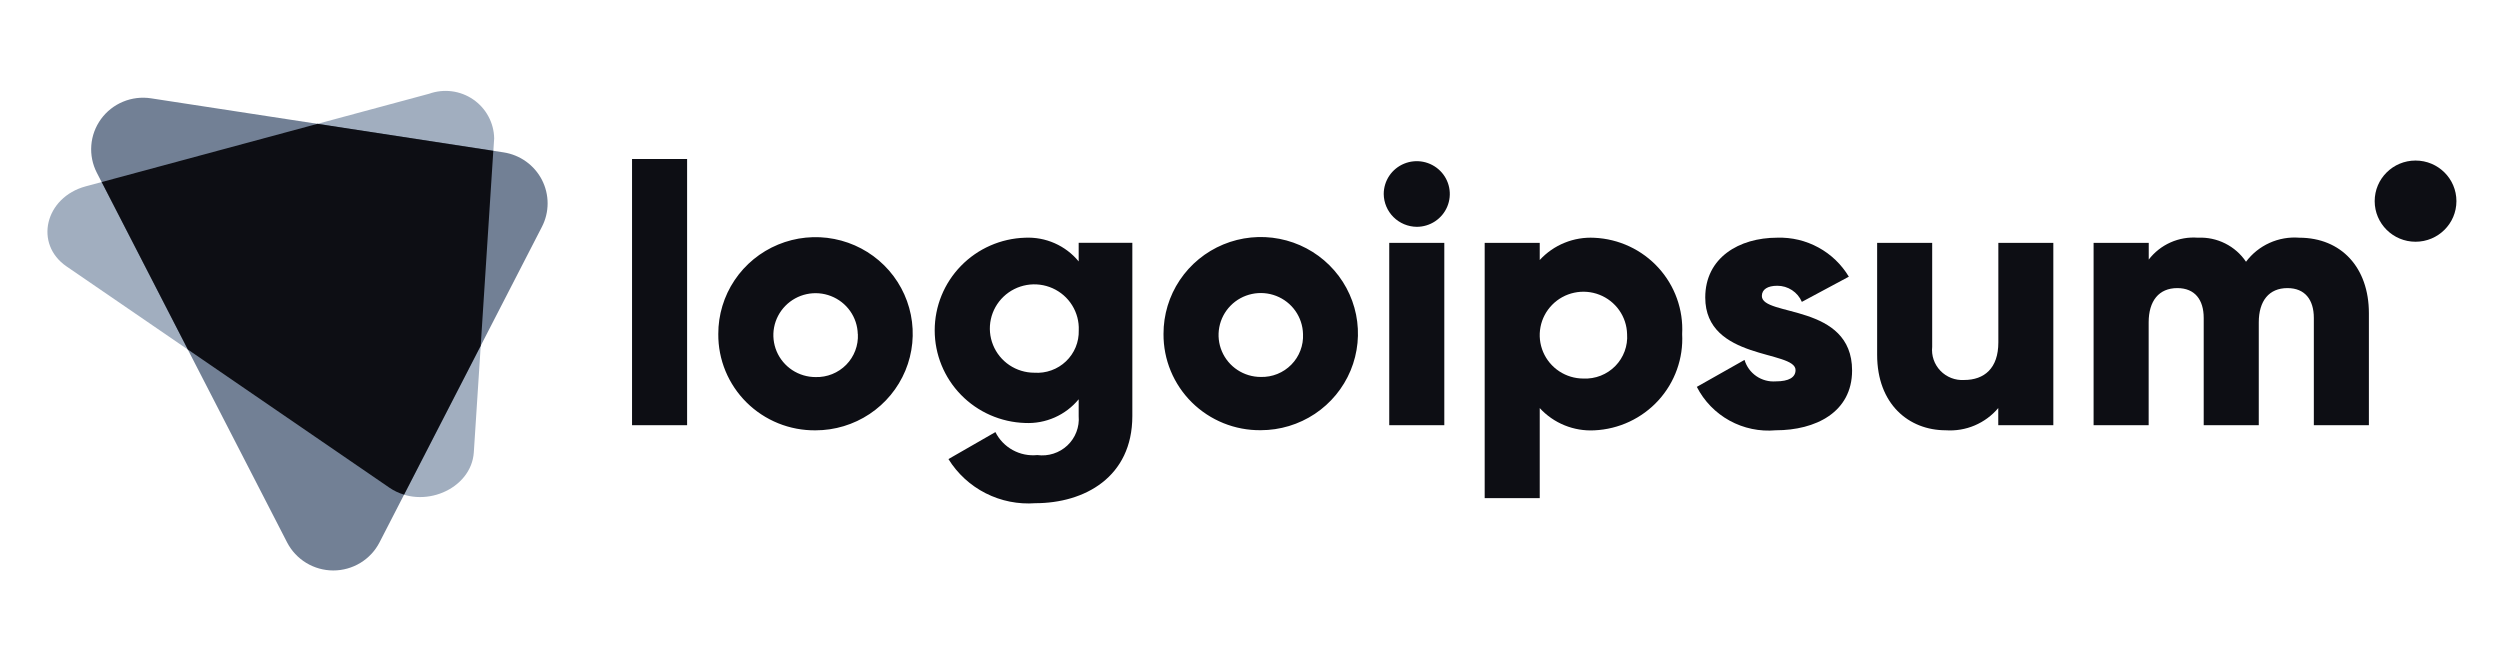
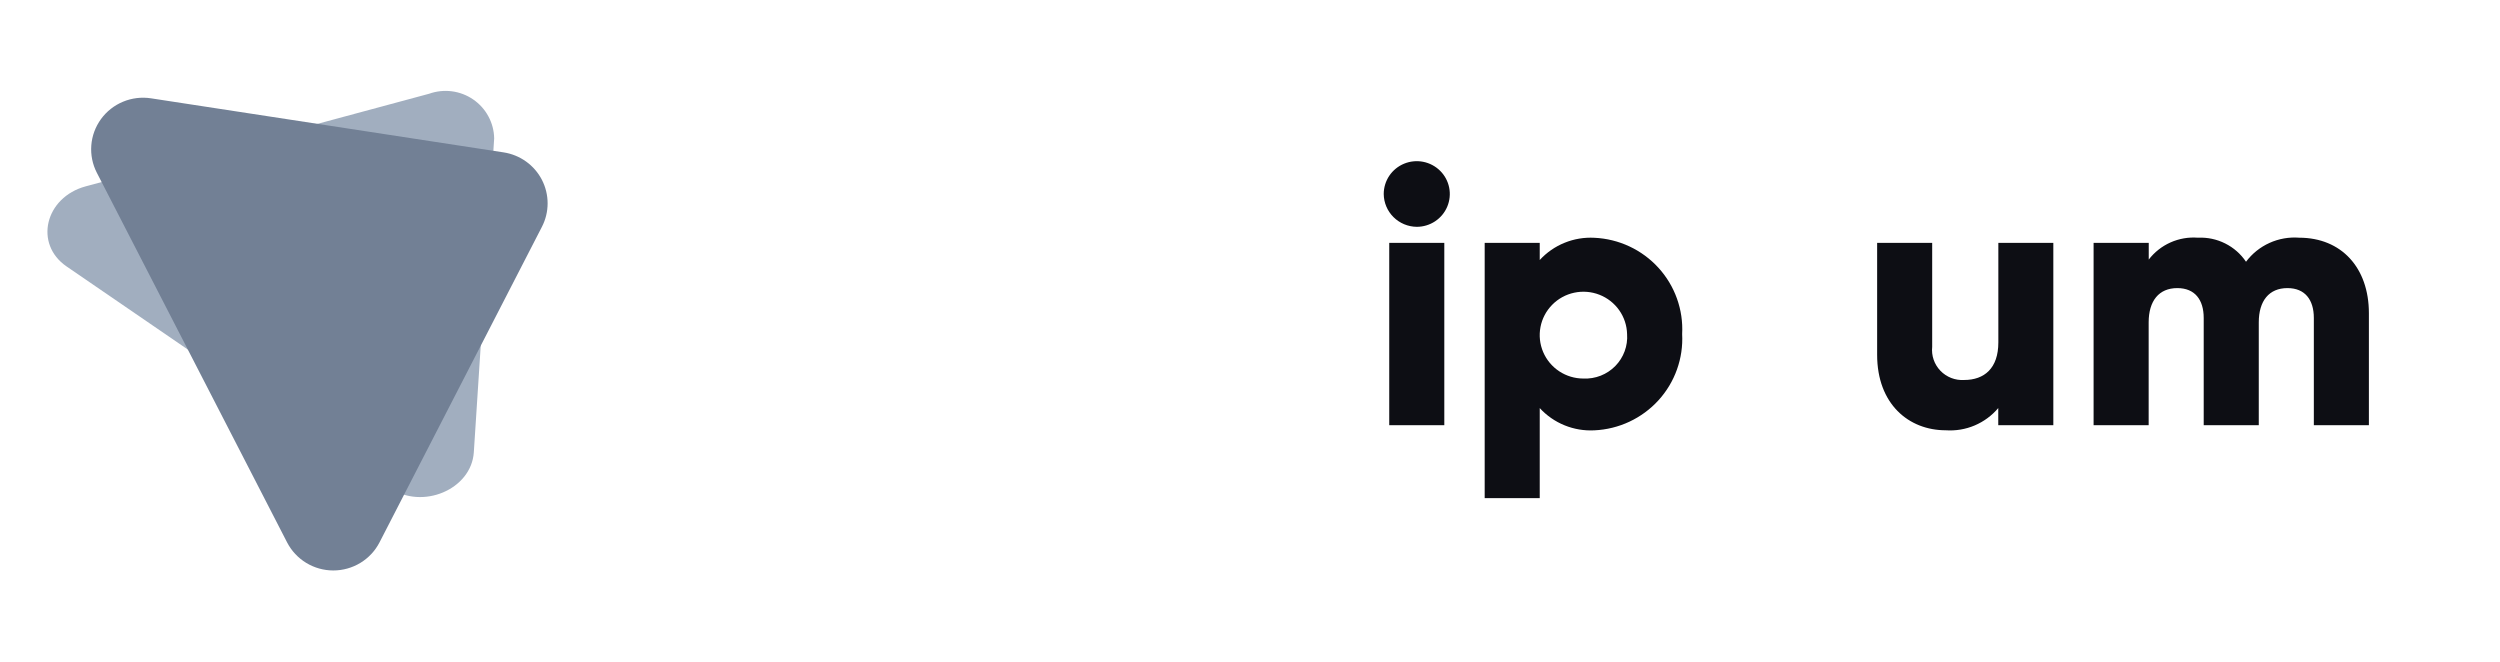
<svg xmlns="http://www.w3.org/2000/svg" width="151" height="40" viewBox="0 0 151 40" fill="none">
  <path d="M23.53 29.463L4.021 16.093C2.044 14.739 2.716 11.918 5.181 11.254L25.916 5.663C26.355 5.506 26.825 5.455 27.289 5.514C27.752 5.574 28.194 5.742 28.578 6.005C28.963 6.269 29.279 6.619 29.499 7.028C29.72 7.437 29.84 7.892 29.848 8.356L28.619 27.315C28.473 29.566 25.507 30.818 23.53 29.463Z" fill="#A1AEBF" />
  <path d="M17.342 32.764L5.849 10.434C5.586 9.923 5.471 9.35 5.515 8.778C5.559 8.206 5.762 7.657 6.1 7.192C6.438 6.727 6.899 6.364 7.432 6.143C7.965 5.921 8.548 5.851 9.119 5.938L30.419 9.204C30.909 9.279 31.375 9.469 31.777 9.758C32.179 10.046 32.507 10.426 32.733 10.865C32.958 11.304 33.076 11.79 33.076 12.283C33.076 12.776 32.958 13.262 32.732 13.7L22.92 32.765C22.657 33.274 22.257 33.701 21.765 34C21.273 34.298 20.707 34.456 20.131 34.456C19.554 34.456 18.989 34.298 18.497 33.999C18.005 33.701 17.606 33.273 17.342 32.764Z" fill="#728095" />
-   <path d="M29.796 9.108L19.178 7.479L6.142 10.996L11.345 21.109L23.53 29.463C23.799 29.645 24.094 29.785 24.406 29.877L29.035 20.885L29.796 9.108Z" fill="#0D0E14" />
  <path d="M83.577 11.718C83.577 11.326 83.694 10.942 83.913 10.616C84.133 10.29 84.444 10.036 84.809 9.886C85.174 9.736 85.575 9.697 85.962 9.773C86.349 9.85 86.704 10.039 86.984 10.316C87.263 10.593 87.453 10.947 87.53 11.331C87.607 11.716 87.567 12.114 87.416 12.476C87.265 12.839 87.009 13.148 86.681 13.366C86.353 13.584 85.967 13.7 85.573 13.7C85.045 13.695 84.541 13.484 84.168 13.114C83.794 12.743 83.582 12.242 83.577 11.718ZM83.91 14.669H87.236V25.683H83.91V14.669Z" fill="#0D0E14" />
  <path d="M101.602 20.176C101.641 20.904 101.534 21.633 101.288 22.319C101.043 23.006 100.663 23.638 100.17 24.179C99.678 24.719 99.083 25.157 98.419 25.469C97.756 25.78 97.037 25.958 96.304 25.992C95.687 26.025 95.071 25.922 94.5 25.689C93.928 25.457 93.416 25.101 93 24.648V30.089H89.675V14.67H93V15.705C93.416 15.251 93.928 14.896 94.5 14.664C95.071 14.431 95.688 14.328 96.304 14.362C97.037 14.396 97.756 14.573 98.419 14.884C99.083 15.195 99.678 15.634 100.17 16.174C100.663 16.715 101.043 17.346 101.288 18.033C101.534 18.72 101.641 19.448 101.602 20.176ZM98.276 20.176C98.263 19.66 98.098 19.16 97.8 18.738C97.502 18.315 97.085 17.989 96.602 17.801C96.119 17.613 95.59 17.57 95.083 17.679C94.575 17.787 94.111 18.042 93.749 18.412C93.386 18.781 93.141 19.248 93.045 19.755C92.948 20.262 93.005 20.786 93.206 21.261C93.408 21.736 93.746 22.142 94.179 22.427C94.612 22.712 95.119 22.864 95.638 22.864C95.995 22.88 96.351 22.821 96.683 22.691C97.014 22.56 97.315 22.362 97.564 22.108C97.813 21.854 98.005 21.551 98.128 21.218C98.251 20.885 98.302 20.53 98.276 20.176Z" fill="#0D0E14" />
-   <path d="M111.866 22.377C111.866 24.91 109.649 25.989 107.255 25.989C106.287 26.076 105.316 25.873 104.466 25.406C103.616 24.938 102.928 24.228 102.488 23.367L105.37 21.738C105.487 22.136 105.738 22.482 106.081 22.718C106.424 22.954 106.839 23.066 107.255 23.035C108.053 23.035 108.451 22.792 108.451 22.352C108.451 21.14 102.997 21.779 102.997 17.968C102.997 15.567 105.036 14.356 107.347 14.356C108.214 14.329 109.072 14.533 109.832 14.948C110.593 15.362 111.227 15.972 111.67 16.712L108.832 18.233C108.708 17.943 108.501 17.697 108.237 17.524C107.973 17.351 107.663 17.259 107.347 17.26C106.771 17.26 106.416 17.476 106.416 17.877C106.413 19.141 111.866 18.304 111.866 22.377Z" fill="#0D0E14" />
  <path d="M124.021 14.669V25.683H120.695V24.646C120.311 25.102 119.823 25.462 119.272 25.696C118.722 25.93 118.122 26.03 117.524 25.989C115.285 25.989 113.379 24.404 113.379 21.429V14.669H116.704V20.948C116.676 21.21 116.706 21.475 116.792 21.725C116.878 21.975 117.018 22.203 117.201 22.394C117.385 22.585 117.608 22.733 117.855 22.83C118.103 22.926 118.368 22.968 118.633 22.951C119.852 22.951 120.7 22.247 120.7 20.683V14.669H124.021Z" fill="#0D0E14" />
  <path d="M143.081 18.92V25.683H139.756V19.207C139.756 18.106 139.223 17.401 138.16 17.401C137.05 17.401 136.43 18.172 136.43 19.472V25.683H133.104V19.207C133.104 18.106 132.572 17.401 131.508 17.401C130.399 17.401 129.779 18.172 129.779 19.472V25.683H126.453V14.669H129.784V15.678C130.129 15.229 130.581 14.873 131.1 14.642C131.619 14.411 132.188 14.313 132.755 14.357C133.324 14.329 133.891 14.449 134.4 14.704C134.909 14.958 135.343 15.339 135.659 15.81C136.028 15.318 136.516 14.926 137.079 14.672C137.641 14.418 138.26 14.309 138.875 14.357C141.42 14.361 143.081 16.167 143.081 18.92Z" fill="#0D0E14" />
-   <path d="M145.899 14.601C147.263 14.601 148.368 13.503 148.368 12.149C148.368 10.794 147.263 9.697 145.899 9.697C144.536 9.697 143.431 10.794 143.431 12.149C143.431 13.503 144.536 14.601 145.899 14.601Z" fill="#0D0E14" />
-   <path d="M38.175 9.604H41.501V25.683H38.175V9.604ZM43.385 20.176C43.381 19.021 43.722 17.892 44.365 16.93C45.008 15.968 45.924 15.217 46.997 14.773C48.07 14.329 49.251 14.21 50.391 14.434C51.532 14.657 52.58 15.211 53.403 16.026C54.226 16.841 54.787 17.881 55.015 19.013C55.243 20.145 55.128 21.319 54.684 22.386C54.24 23.453 53.487 24.365 52.521 25.007C51.555 25.649 50.419 25.992 49.257 25.992C48.485 26 47.719 25.855 47.004 25.566C46.289 25.277 45.64 24.849 45.093 24.308C44.546 23.766 44.114 23.122 43.82 22.413C43.527 21.703 43.379 20.943 43.385 20.176ZM51.81 20.176C51.797 19.678 51.637 19.195 51.349 18.787C51.061 18.379 50.658 18.065 50.191 17.883C49.724 17.701 49.214 17.66 48.723 17.765C48.233 17.87 47.785 18.117 47.435 18.474C47.085 18.831 46.849 19.282 46.755 19.771C46.662 20.261 46.717 20.767 46.911 21.226C47.106 21.685 47.433 22.077 47.851 22.353C48.269 22.628 48.759 22.775 49.26 22.775C49.604 22.785 49.946 22.724 50.264 22.596C50.582 22.468 50.871 22.276 51.111 22.032C51.351 21.787 51.537 21.497 51.658 21.177C51.779 20.858 51.833 20.517 51.815 20.176H51.81ZM68.393 14.666V25.13C68.393 28.83 65.488 30.393 62.54 30.393C61.503 30.471 60.463 30.263 59.536 29.793C58.609 29.323 57.831 28.608 57.286 27.728L60.123 26.098C60.352 26.557 60.717 26.936 61.169 27.184C61.62 27.433 62.138 27.538 62.651 27.486C62.979 27.53 63.313 27.501 63.627 27.4C63.943 27.299 64.231 27.13 64.471 26.904C64.711 26.677 64.897 26.401 65.014 26.094C65.132 25.787 65.18 25.457 65.152 25.13V24.116C64.763 24.589 64.267 24.965 63.705 25.214C63.143 25.462 62.53 25.577 61.915 25.548C60.452 25.502 59.064 24.893 58.045 23.849C57.026 22.805 56.456 21.407 56.456 19.953C56.456 18.498 57.026 17.101 58.045 16.057C59.064 15.013 60.452 14.403 61.915 14.358C62.53 14.329 63.143 14.443 63.705 14.692C64.267 14.941 64.763 15.316 65.152 15.79V14.666H68.393ZM65.157 19.952C65.179 19.421 65.04 18.894 64.758 18.441C64.477 17.988 64.065 17.629 63.577 17.41C63.088 17.192 62.545 17.123 62.017 17.213C61.489 17.304 61 17.549 60.613 17.918C60.227 18.286 59.96 18.761 59.847 19.282C59.734 19.802 59.781 20.344 59.981 20.838C60.18 21.332 60.525 21.756 60.968 22.054C61.412 22.352 61.936 22.512 62.472 22.512C62.821 22.536 63.172 22.488 63.501 22.369C63.831 22.251 64.131 22.066 64.384 21.825C64.637 21.584 64.837 21.293 64.97 20.971C65.103 20.649 65.166 20.303 65.157 19.956V19.952ZM70.276 20.169C70.273 19.014 70.614 17.884 71.257 16.922C71.9 15.96 72.816 15.21 73.888 14.765C74.961 14.321 76.142 14.203 77.283 14.426C78.423 14.649 79.471 15.203 80.294 16.018C81.117 16.834 81.678 17.873 81.907 19.005C82.135 20.137 82.019 21.311 81.576 22.378C81.132 23.445 80.379 24.358 79.413 25C78.447 25.641 77.311 25.984 76.148 25.984C75.377 25.992 74.612 25.848 73.898 25.559C73.183 25.27 72.534 24.843 71.987 24.303C71.441 23.762 71.008 23.119 70.714 22.41C70.42 21.702 70.272 20.942 70.276 20.176V20.169ZM78.702 20.169C78.689 19.67 78.528 19.187 78.241 18.778C77.953 18.37 77.55 18.055 77.082 17.873C76.615 17.692 76.104 17.651 75.614 17.756C75.123 17.861 74.675 18.107 74.325 18.464C73.974 18.821 73.738 19.273 73.645 19.763C73.552 20.253 73.606 20.759 73.801 21.218C73.996 21.678 74.323 22.07 74.741 22.345C75.159 22.621 75.65 22.768 76.152 22.768C76.494 22.777 76.835 22.716 77.152 22.588C77.47 22.46 77.757 22.268 77.996 22.025C78.236 21.782 78.422 21.492 78.543 21.174C78.665 20.855 78.719 20.516 78.702 20.176V20.169Z" fill="#0D0E14" />
</svg>